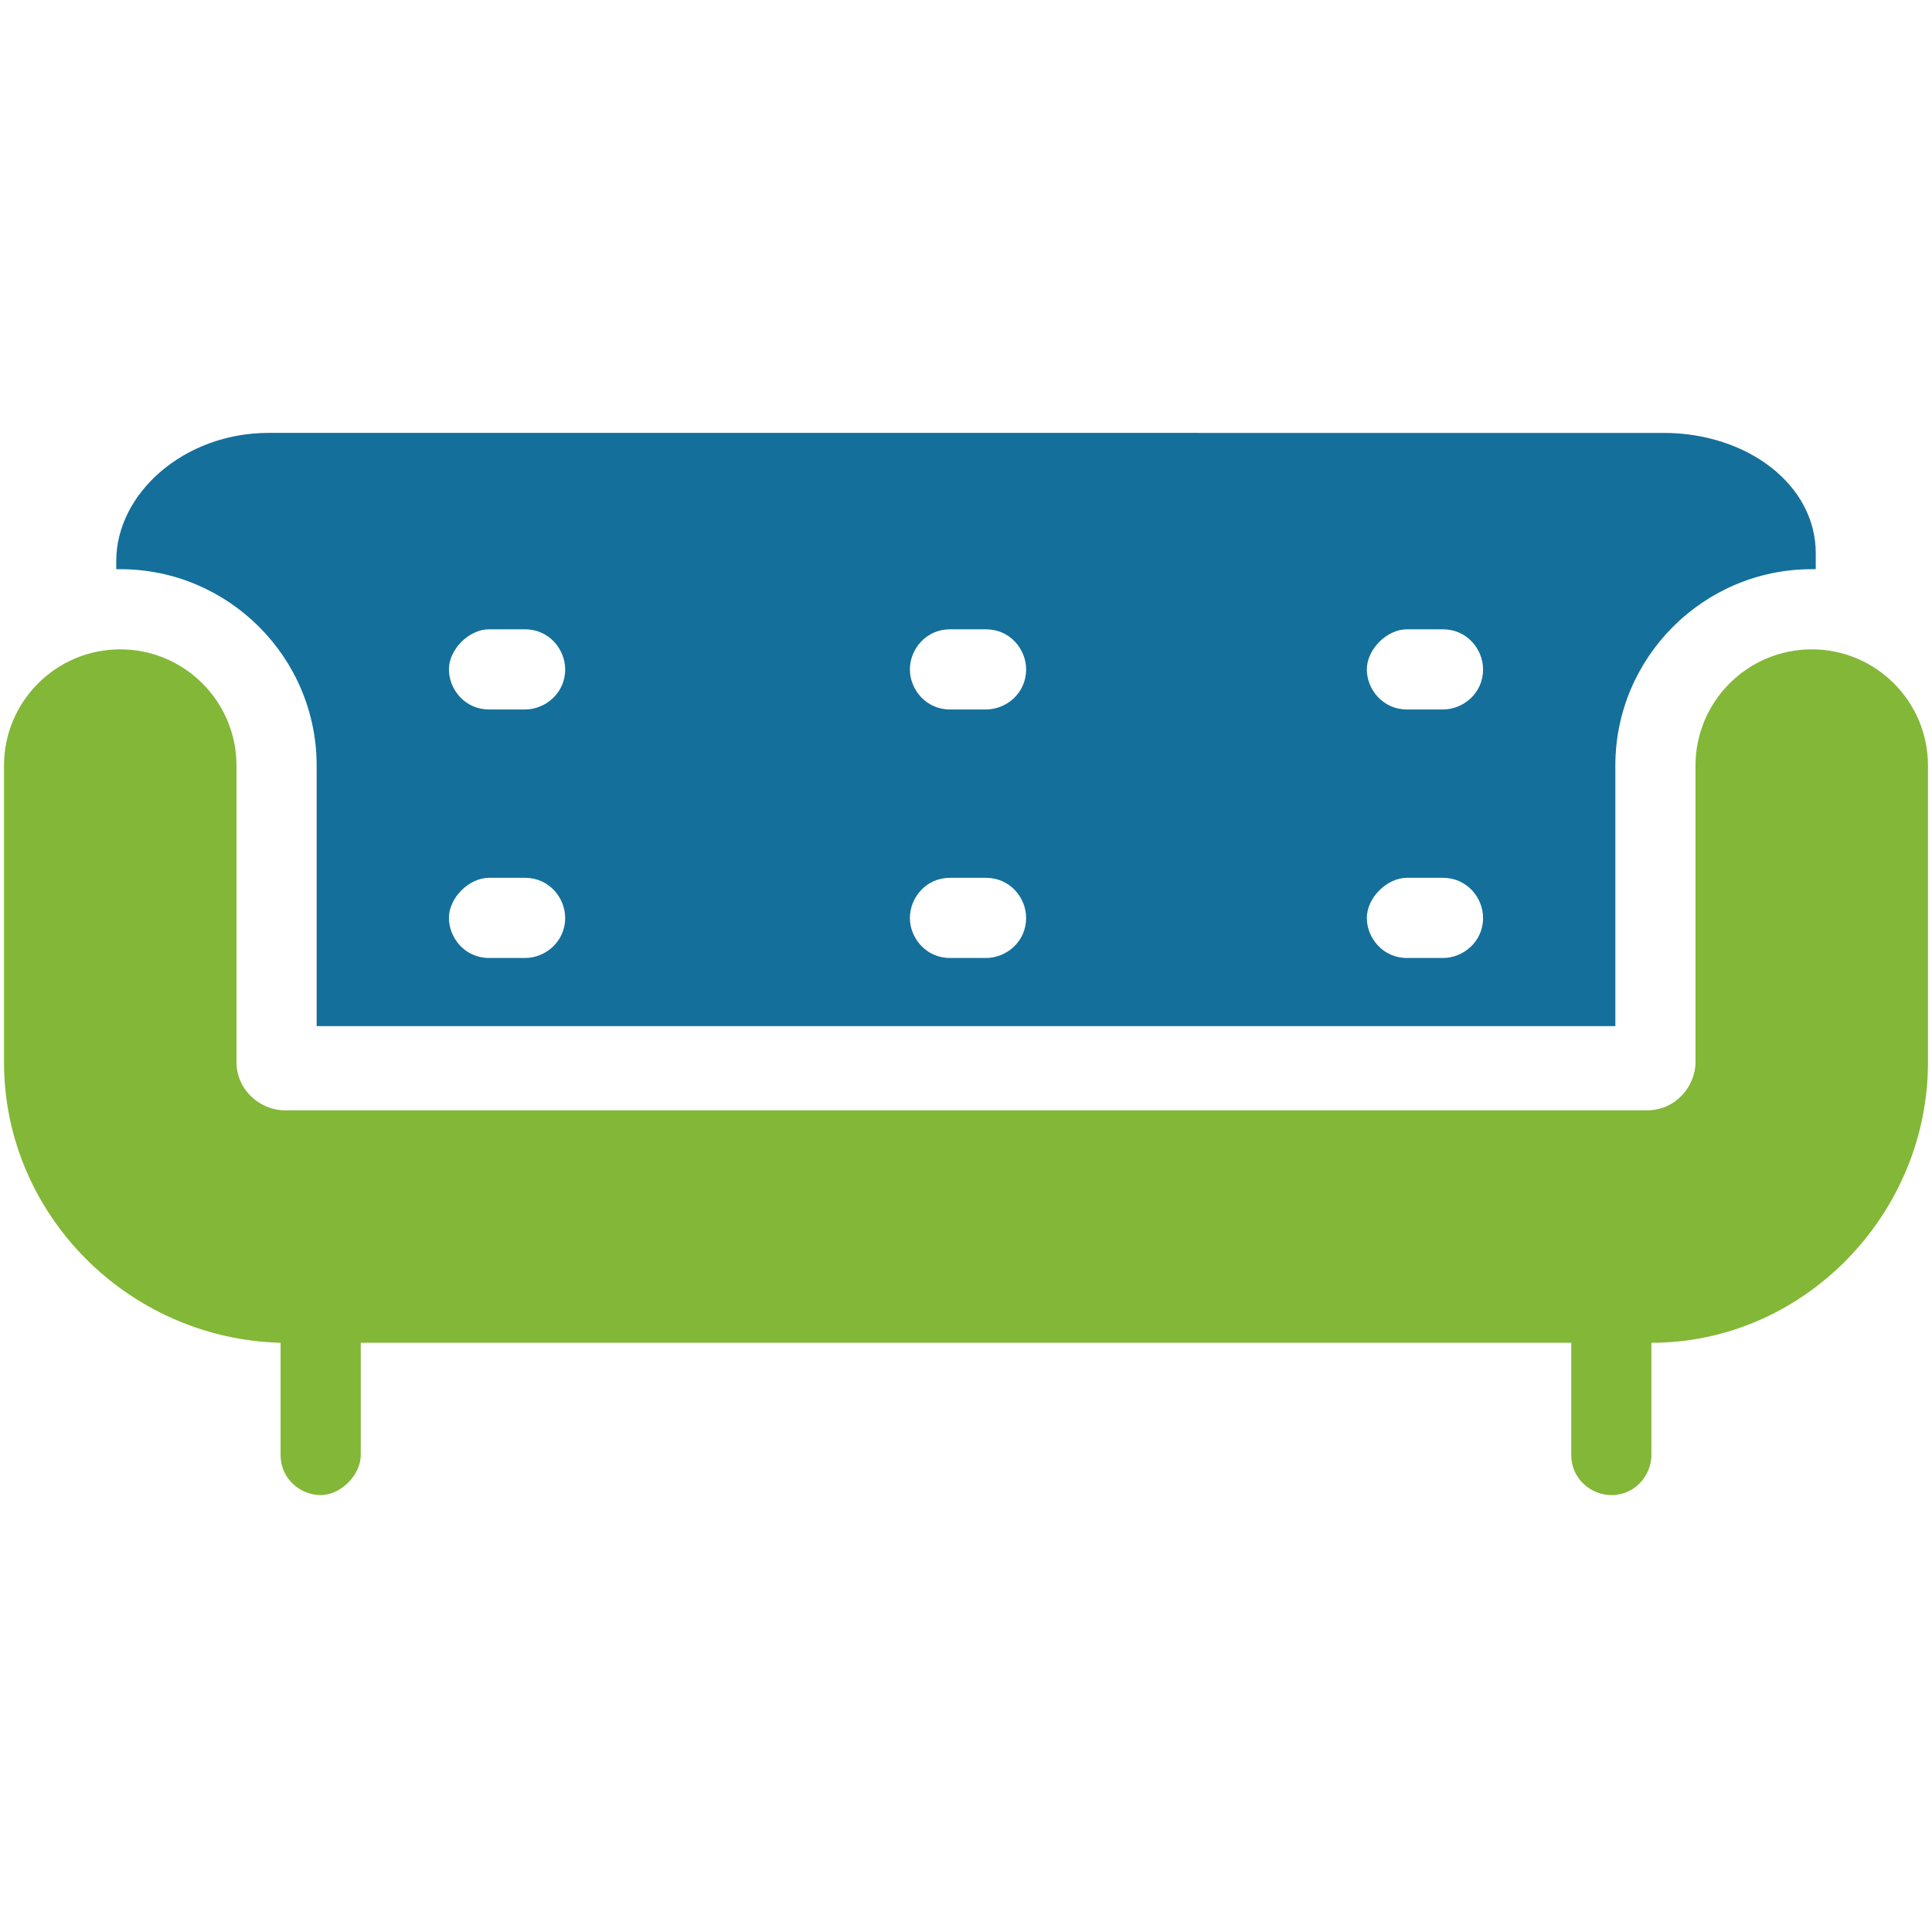
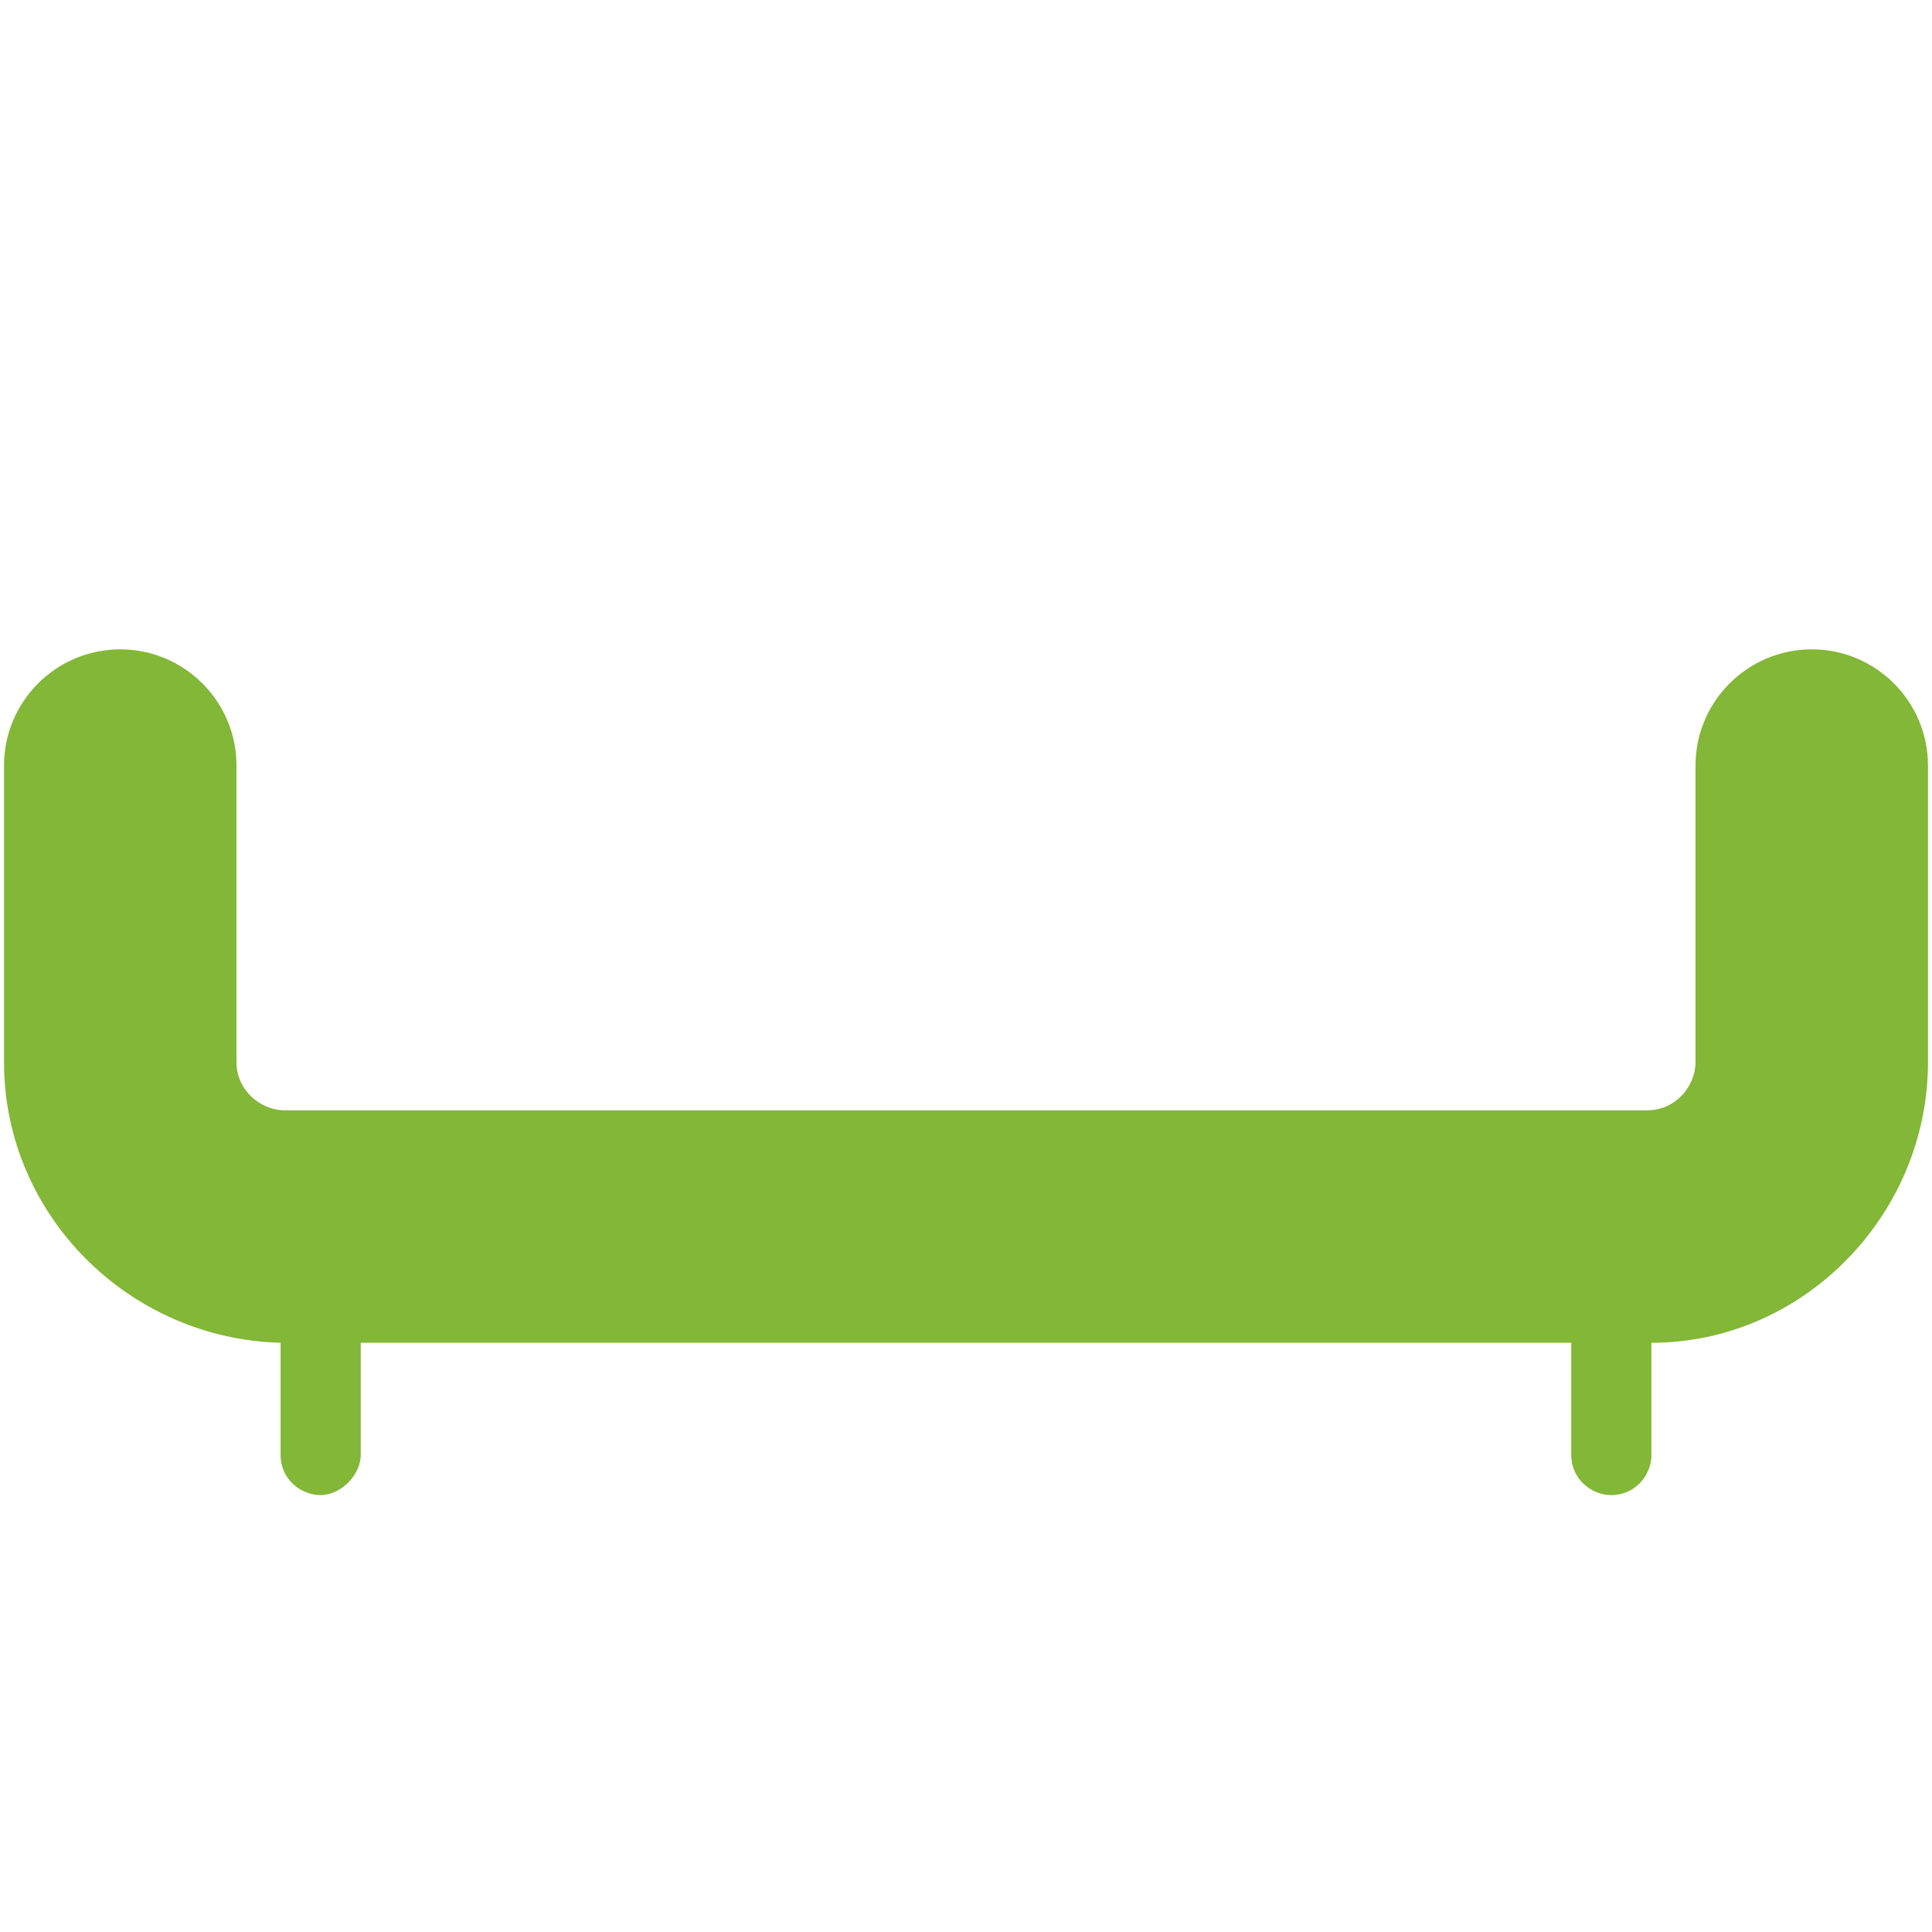
<svg xmlns="http://www.w3.org/2000/svg" version="1.1" id="Ebene_1" x="0px" y="0px" viewBox="0 0 48.2 48.2" style="enable-background:new 0 0 48.2 48.2;" xml:space="preserve">
  <style type="text/css">
	.st0{fill:#83B737;}
	.st1{fill:#146F9B;}
</style>
  <g>
    <path class="st0" d="M45.2,16.2c-1.6,0-2.9,1.3-2.9,2.9v7.4c0,0.6-0.5,1.2-1.2,1.2h-34c-0.6,0-1.2-0.5-1.2-1.2v-7.4   c0-1.6-1.3-2.9-2.9-2.9s-2.9,1.3-2.9,2.9v7.4c0,3.8,3.1,6.9,6.9,7v2.8c0,0.6,0.5,1,1,1s1-0.5,1-1v-2.8h30.2v2.8c0,0.6,0.5,1,1,1   c0.6,0,1-0.5,1-1v-2.8c3.8,0,6.9-3.2,6.9-7v-7.4C48.1,17.5,46.8,16.2,45.2,16.2z" />
  </g>
-   <path class="st1" d="M7.9,19.1v6.5h32.4v-6.5c0-2.7,2.2-4.9,4.9-4.9h0.1v-0.4c0-1.7-1.7-3-3.8-3H6.7c-2.1,0-3.8,1.5-3.8,3.2v0.2H3  C5.7,14.2,7.9,16.4,7.9,19.1z M35.1,15.7H36c0.6,0,1,0.5,1,1c0,0.6-0.5,1-1,1h-0.9c-0.6,0-1-0.5-1-1S34.6,15.7,35.1,15.7z   M35.1,21.9H36c0.6,0,1,0.5,1,1c0,0.6-0.5,1-1,1h-0.9c-0.6,0-1-0.5-1-1S34.6,21.9,35.1,21.9z M23.7,15.7h0.9c0.6,0,1,0.5,1,1  c0,0.6-0.5,1-1,1h-0.9c-0.6,0-1-0.5-1-1S23.1,15.7,23.7,15.7z M23.7,21.9h0.9c0.6,0,1,0.5,1,1c0,0.6-0.5,1-1,1h-0.9  c-0.6,0-1-0.5-1-1S23.1,21.9,23.7,21.9z M12.2,15.7h0.9c0.6,0,1,0.5,1,1c0,0.6-0.5,1-1,1h-0.9c-0.6,0-1-0.5-1-1S11.7,15.7,12.2,15.7  z M12.2,21.9h0.9c0.6,0,1,0.5,1,1c0,0.6-0.5,1-1,1h-0.9c-0.6,0-1-0.5-1-1S11.7,21.9,12.2,21.9z" />
</svg>